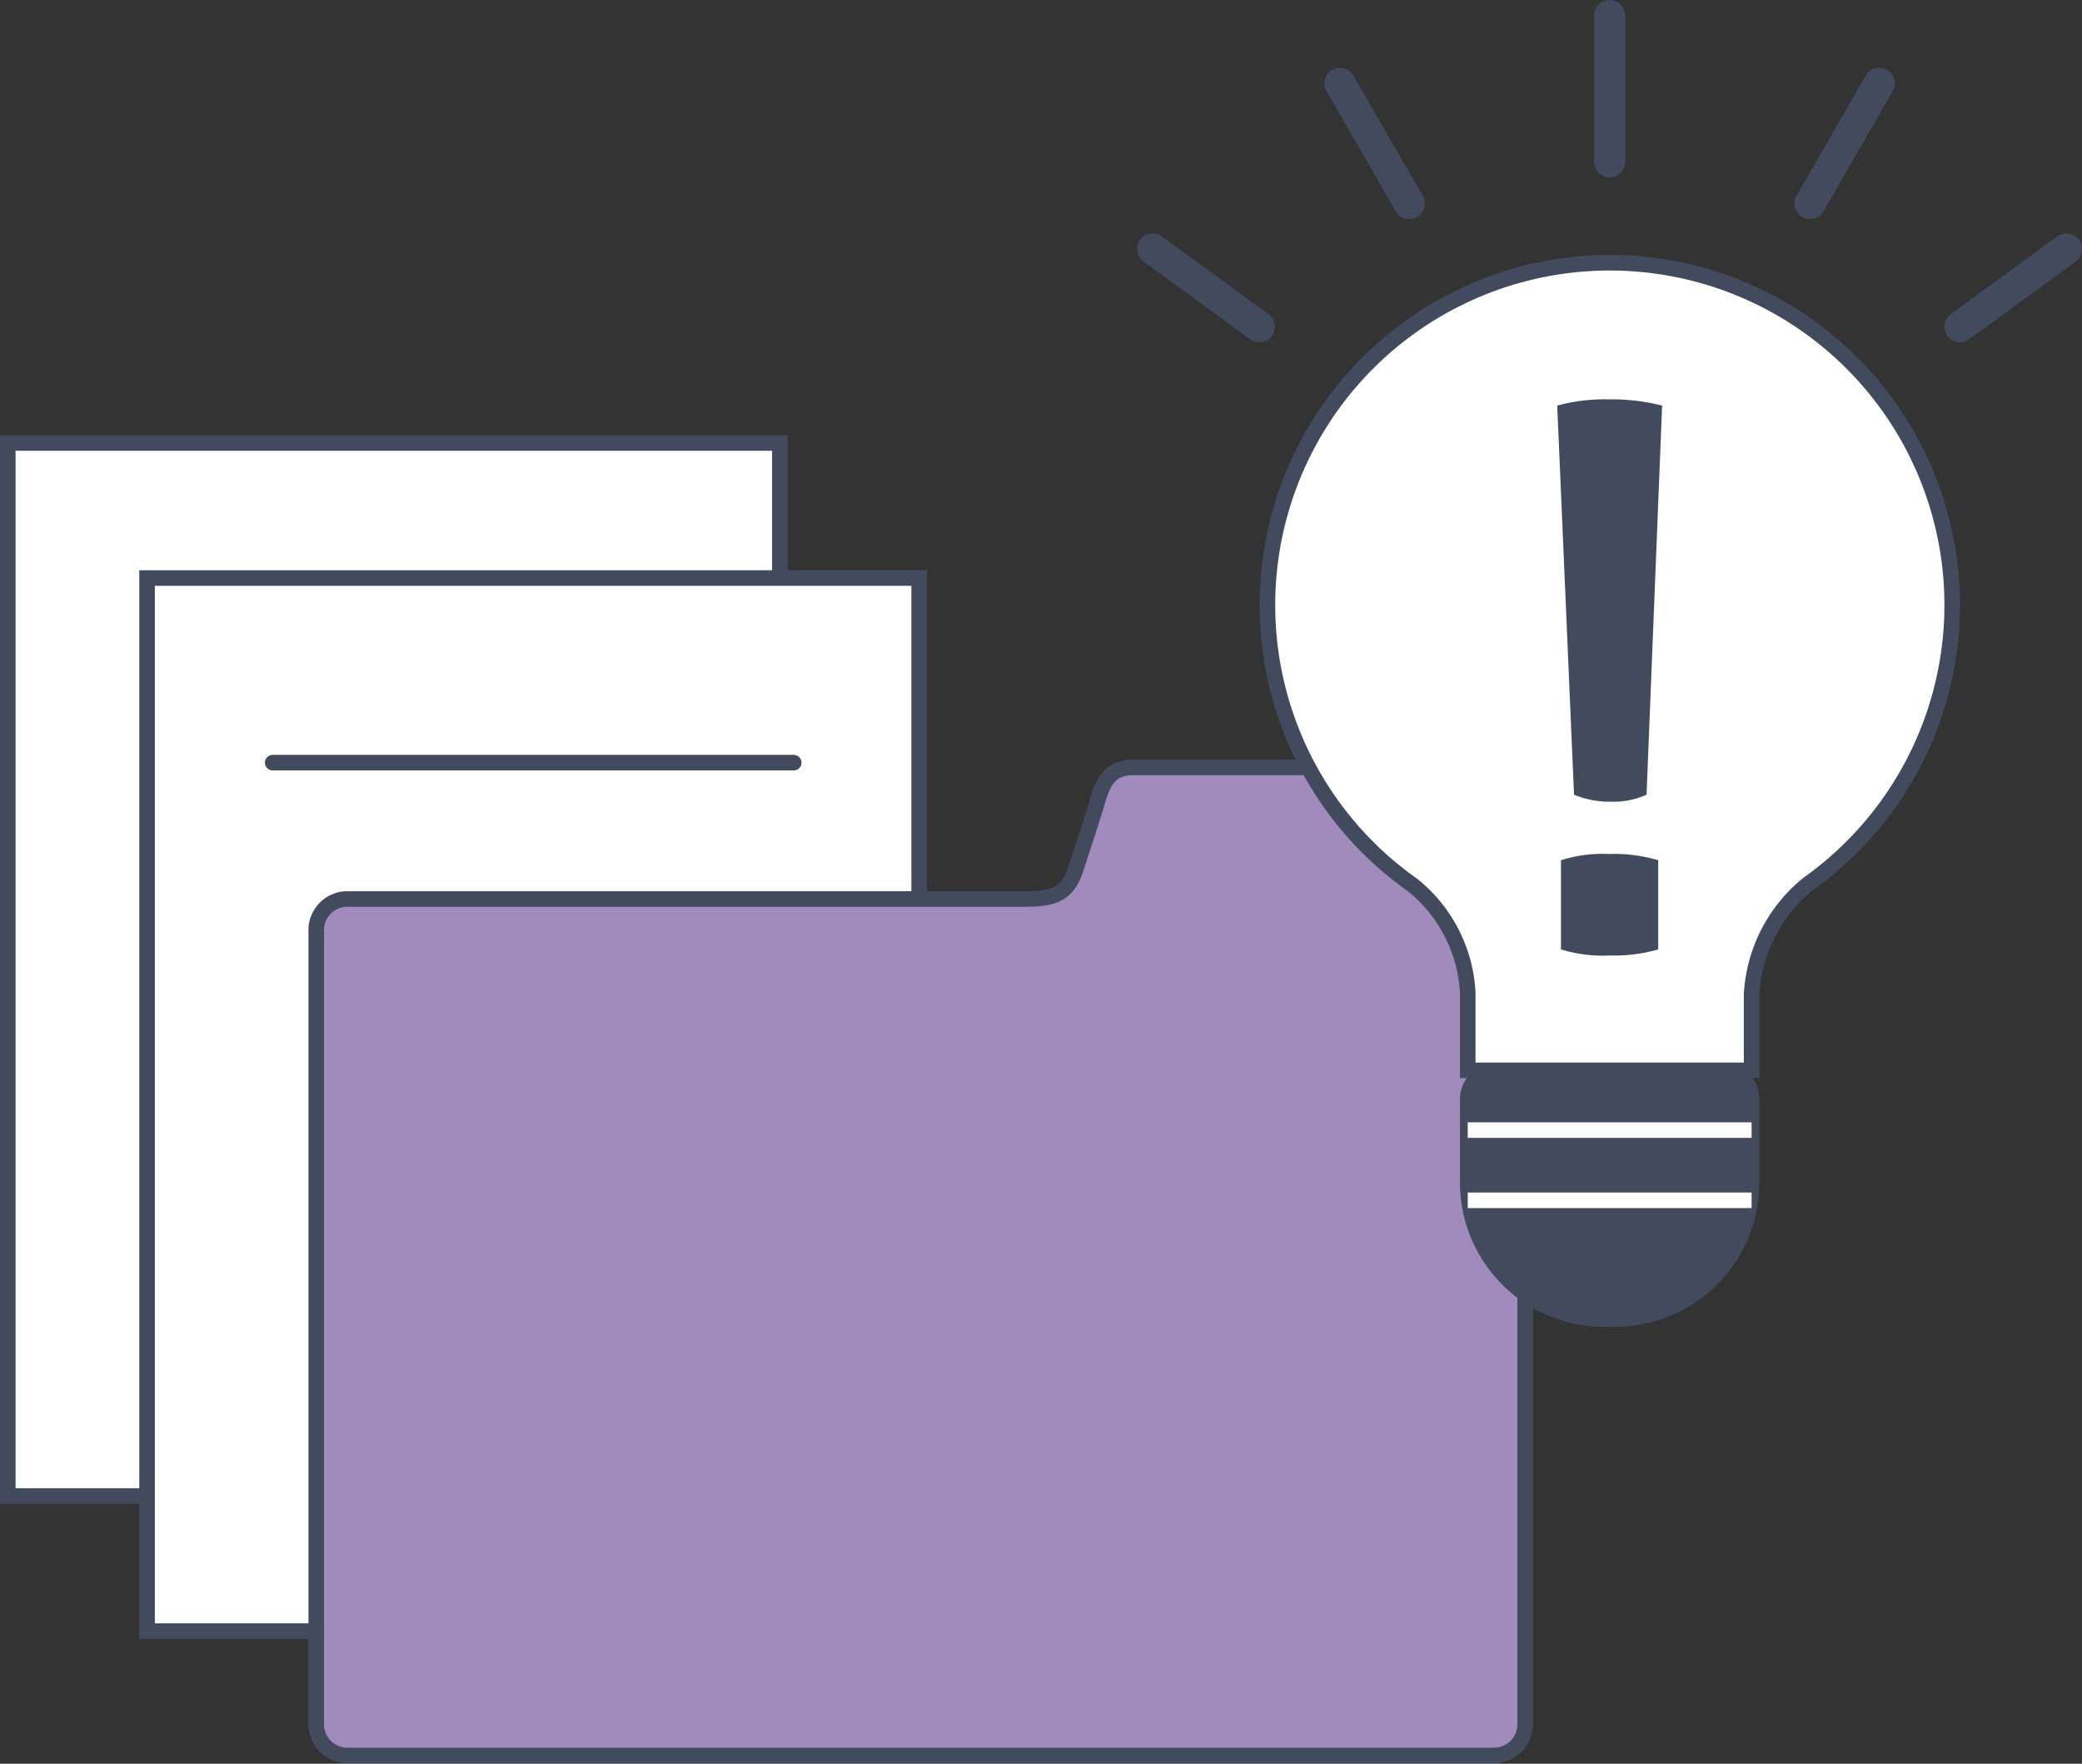
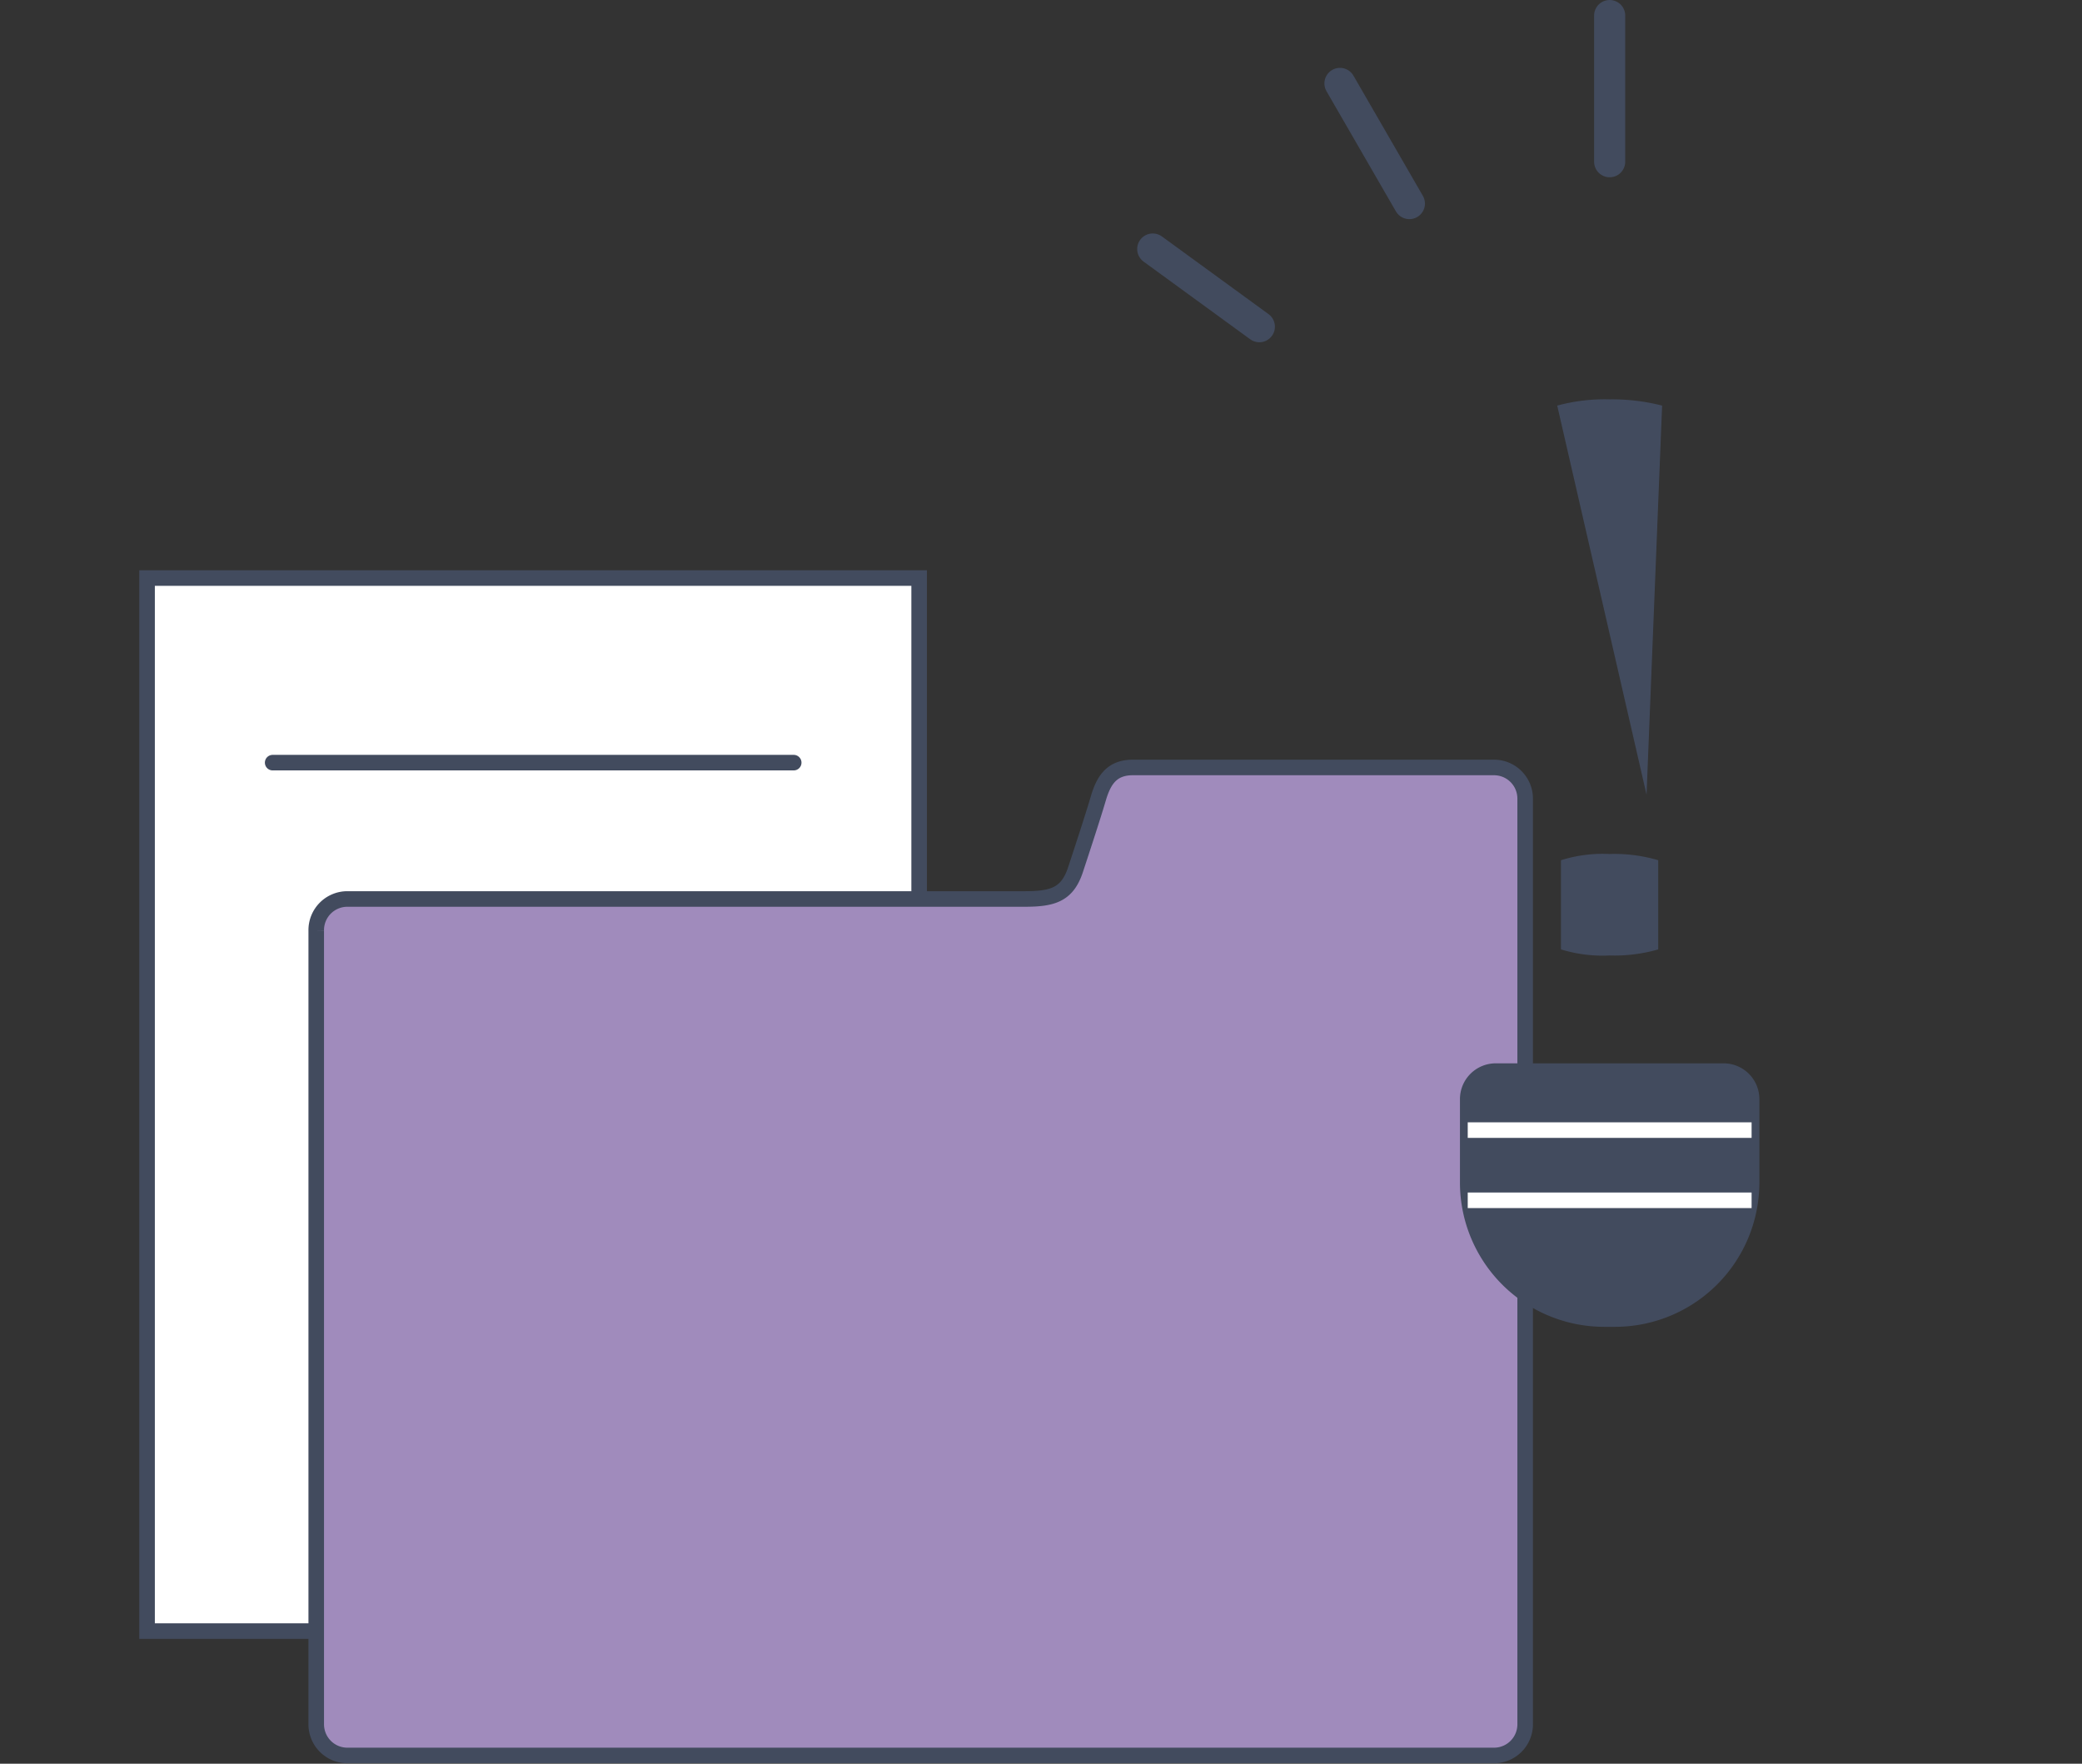
<svg xmlns="http://www.w3.org/2000/svg" viewBox="0 0 133.78 113.32">
  <rect x="0" y="0" width="133.78" height="113.32" fill="#333333" stroke="none" />
  <defs>
    <style>.cls-1{fill:#fff;}.cls-1,.cls-2,.cls-3,.cls-5,.cls-7{stroke:#424b5e;}.cls-1,.cls-2,.cls-3,.cls-5,.cls-6,.cls-7{stroke-miterlimit:10;}.cls-2,.cls-6,.cls-7{fill:none;}.cls-2,.cls-7{stroke-linecap:round;}.cls-3{fill:#a08bbc;}.cls-4,.cls-5{fill:#424b5e;}.cls-6{stroke:#fff;}.cls-7{stroke-width:2px;}</style>
  </defs>
  <g id="Слой_2" data-name="Слой 2">
    <g id="регистрация_доменов" data-name="регистрация доменов">
-       <rect class="cls-1" x="0.5" y="28.46" width="49.61" height="67.66" />
      <rect class="cls-1" x="9.45" y="37.14" width="49.61" height="67.66" />
      <line class="cls-2" x1="17.52" y1="49" x2="51" y2="49" />
      <path class="cls-3" d="M22.32,57.76H65.85c1.79,0,2.71-.28,3.24-1.83.33-1,1.14-3.46,1.48-4.62s.85-2,2.22-2H96a2,2,0,0,1,2,2v59.48a2,2,0,0,1-2,2H22.32a2,2,0,0,1-2-2v-51A2,2,0,0,1,22.32,57.76Z" />
-       <path class="cls-1" d="M125.44,38.86a22,22,0,1,0-34.68,18,9.5,9.5,0,0,1,3.55,6.91v5h18.24V63.9a9.82,9.82,0,0,1,3.64-7.11A22,22,0,0,0,125.44,38.86Z" />
-       <path class="cls-4" d="M100.06,26.06a11.6,11.6,0,0,1,3.37-.4,12.93,12.93,0,0,1,3.37.4l-1,25a5.19,5.19,0,0,1-2.28.45,6,6,0,0,1-2.38-.45ZM106.55,61a10.14,10.14,0,0,1-3.12.39A9.13,9.13,0,0,1,100.3,61V55.27a8.93,8.93,0,0,1,3.13-.4,9.91,9.91,0,0,1,3.12.4Z" />
+       <path class="cls-4" d="M100.06,26.06a11.6,11.6,0,0,1,3.37-.4,12.93,12.93,0,0,1,3.37.4l-1,25ZM106.55,61a10.14,10.14,0,0,1-3.12.39A9.13,9.13,0,0,1,100.3,61V55.27a8.93,8.93,0,0,1,3.13-.4,9.91,9.91,0,0,1,3.12.4Z" />
      <path class="cls-5" d="M94.31,76a8.77,8.77,0,0,0,8.74,8.75h.76A8.78,8.78,0,0,0,112.55,76V70.62a1.8,1.8,0,0,0-1.79-1.8H96.1a1.8,1.8,0,0,0-1.79,1.8Z" />
      <line class="cls-6" x1="94.31" y1="77.12" x2="112.55" y2="77.12" />
      <line class="cls-6" x1="94.31" y1="72.61" x2="112.55" y2="72.61" />
      <line class="cls-7" x1="103.43" y1="1" x2="103.43" y2="10.39" />
      <line class="cls-7" x1="86.1" y1="5.36" x2="90.56" y2="13.08" />
      <line class="cls-7" x1="74.07" y1="16" x2="80.92" y2="20.99" />
-       <line class="cls-7" x1="120.75" y1="5.36" x2="116.3" y2="13.08" />
-       <line class="cls-7" x1="132.78" y1="16" x2="125.94" y2="20.99" />
    </g>
  </g>
</svg>